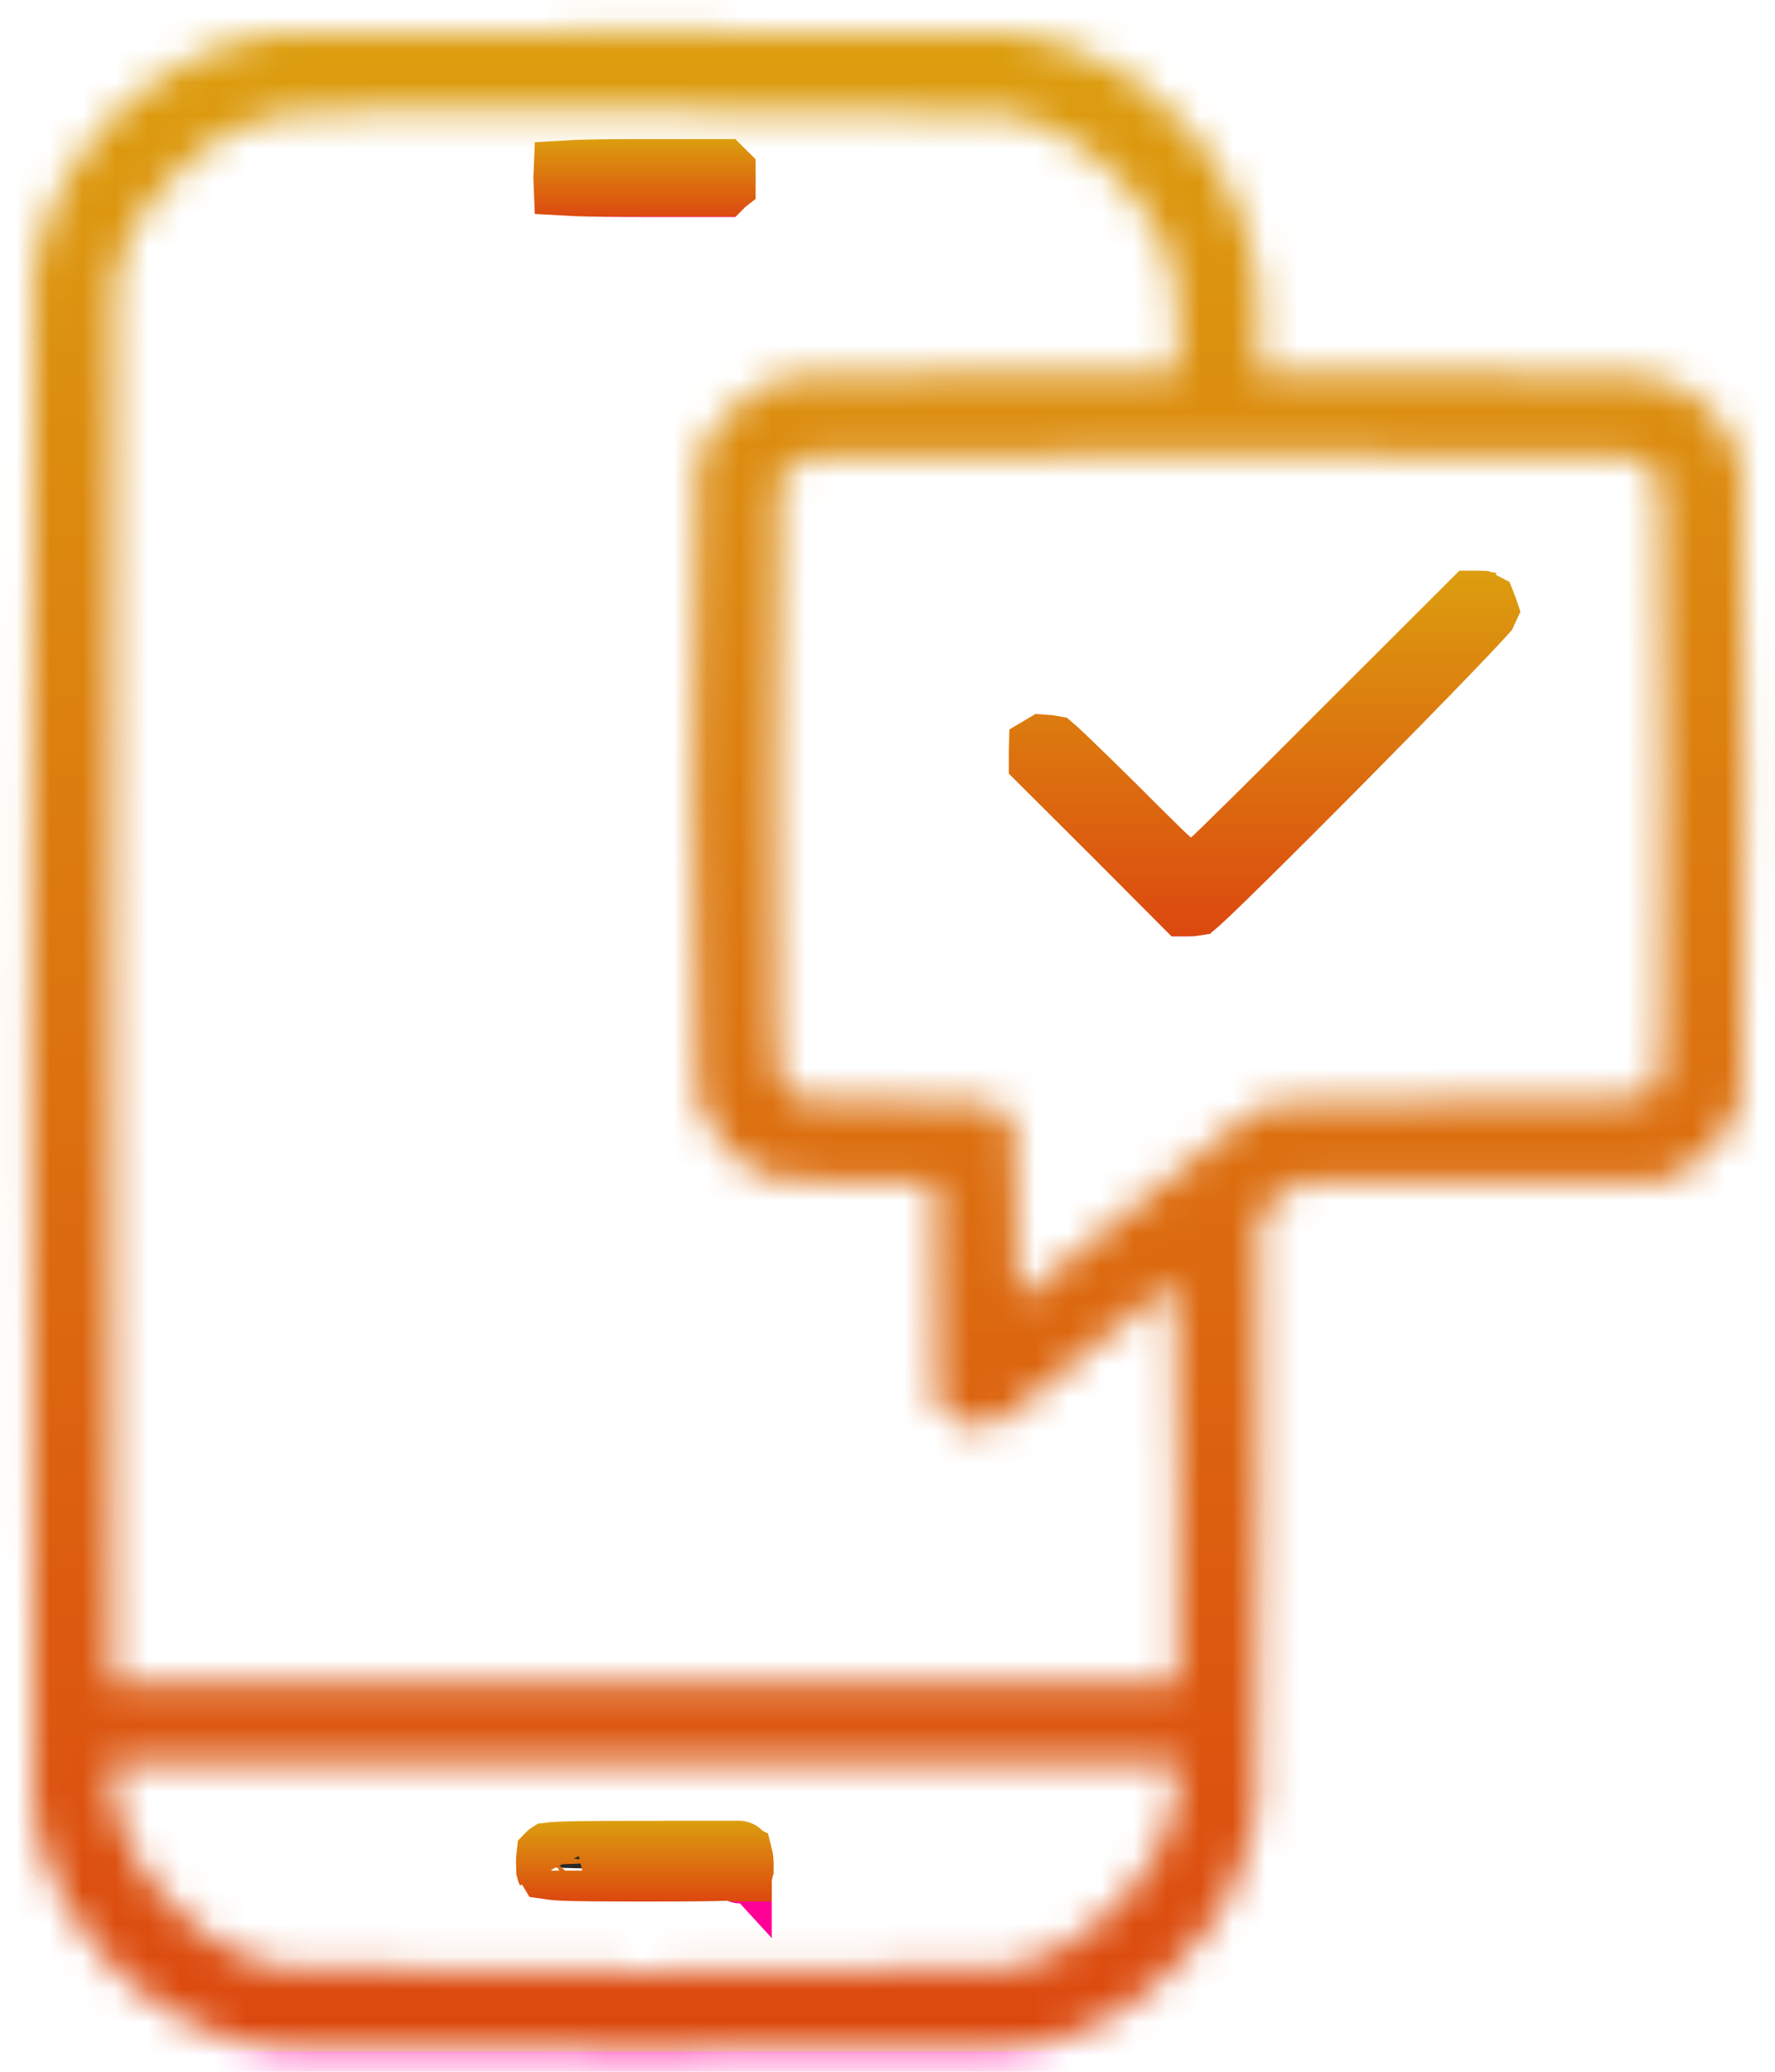
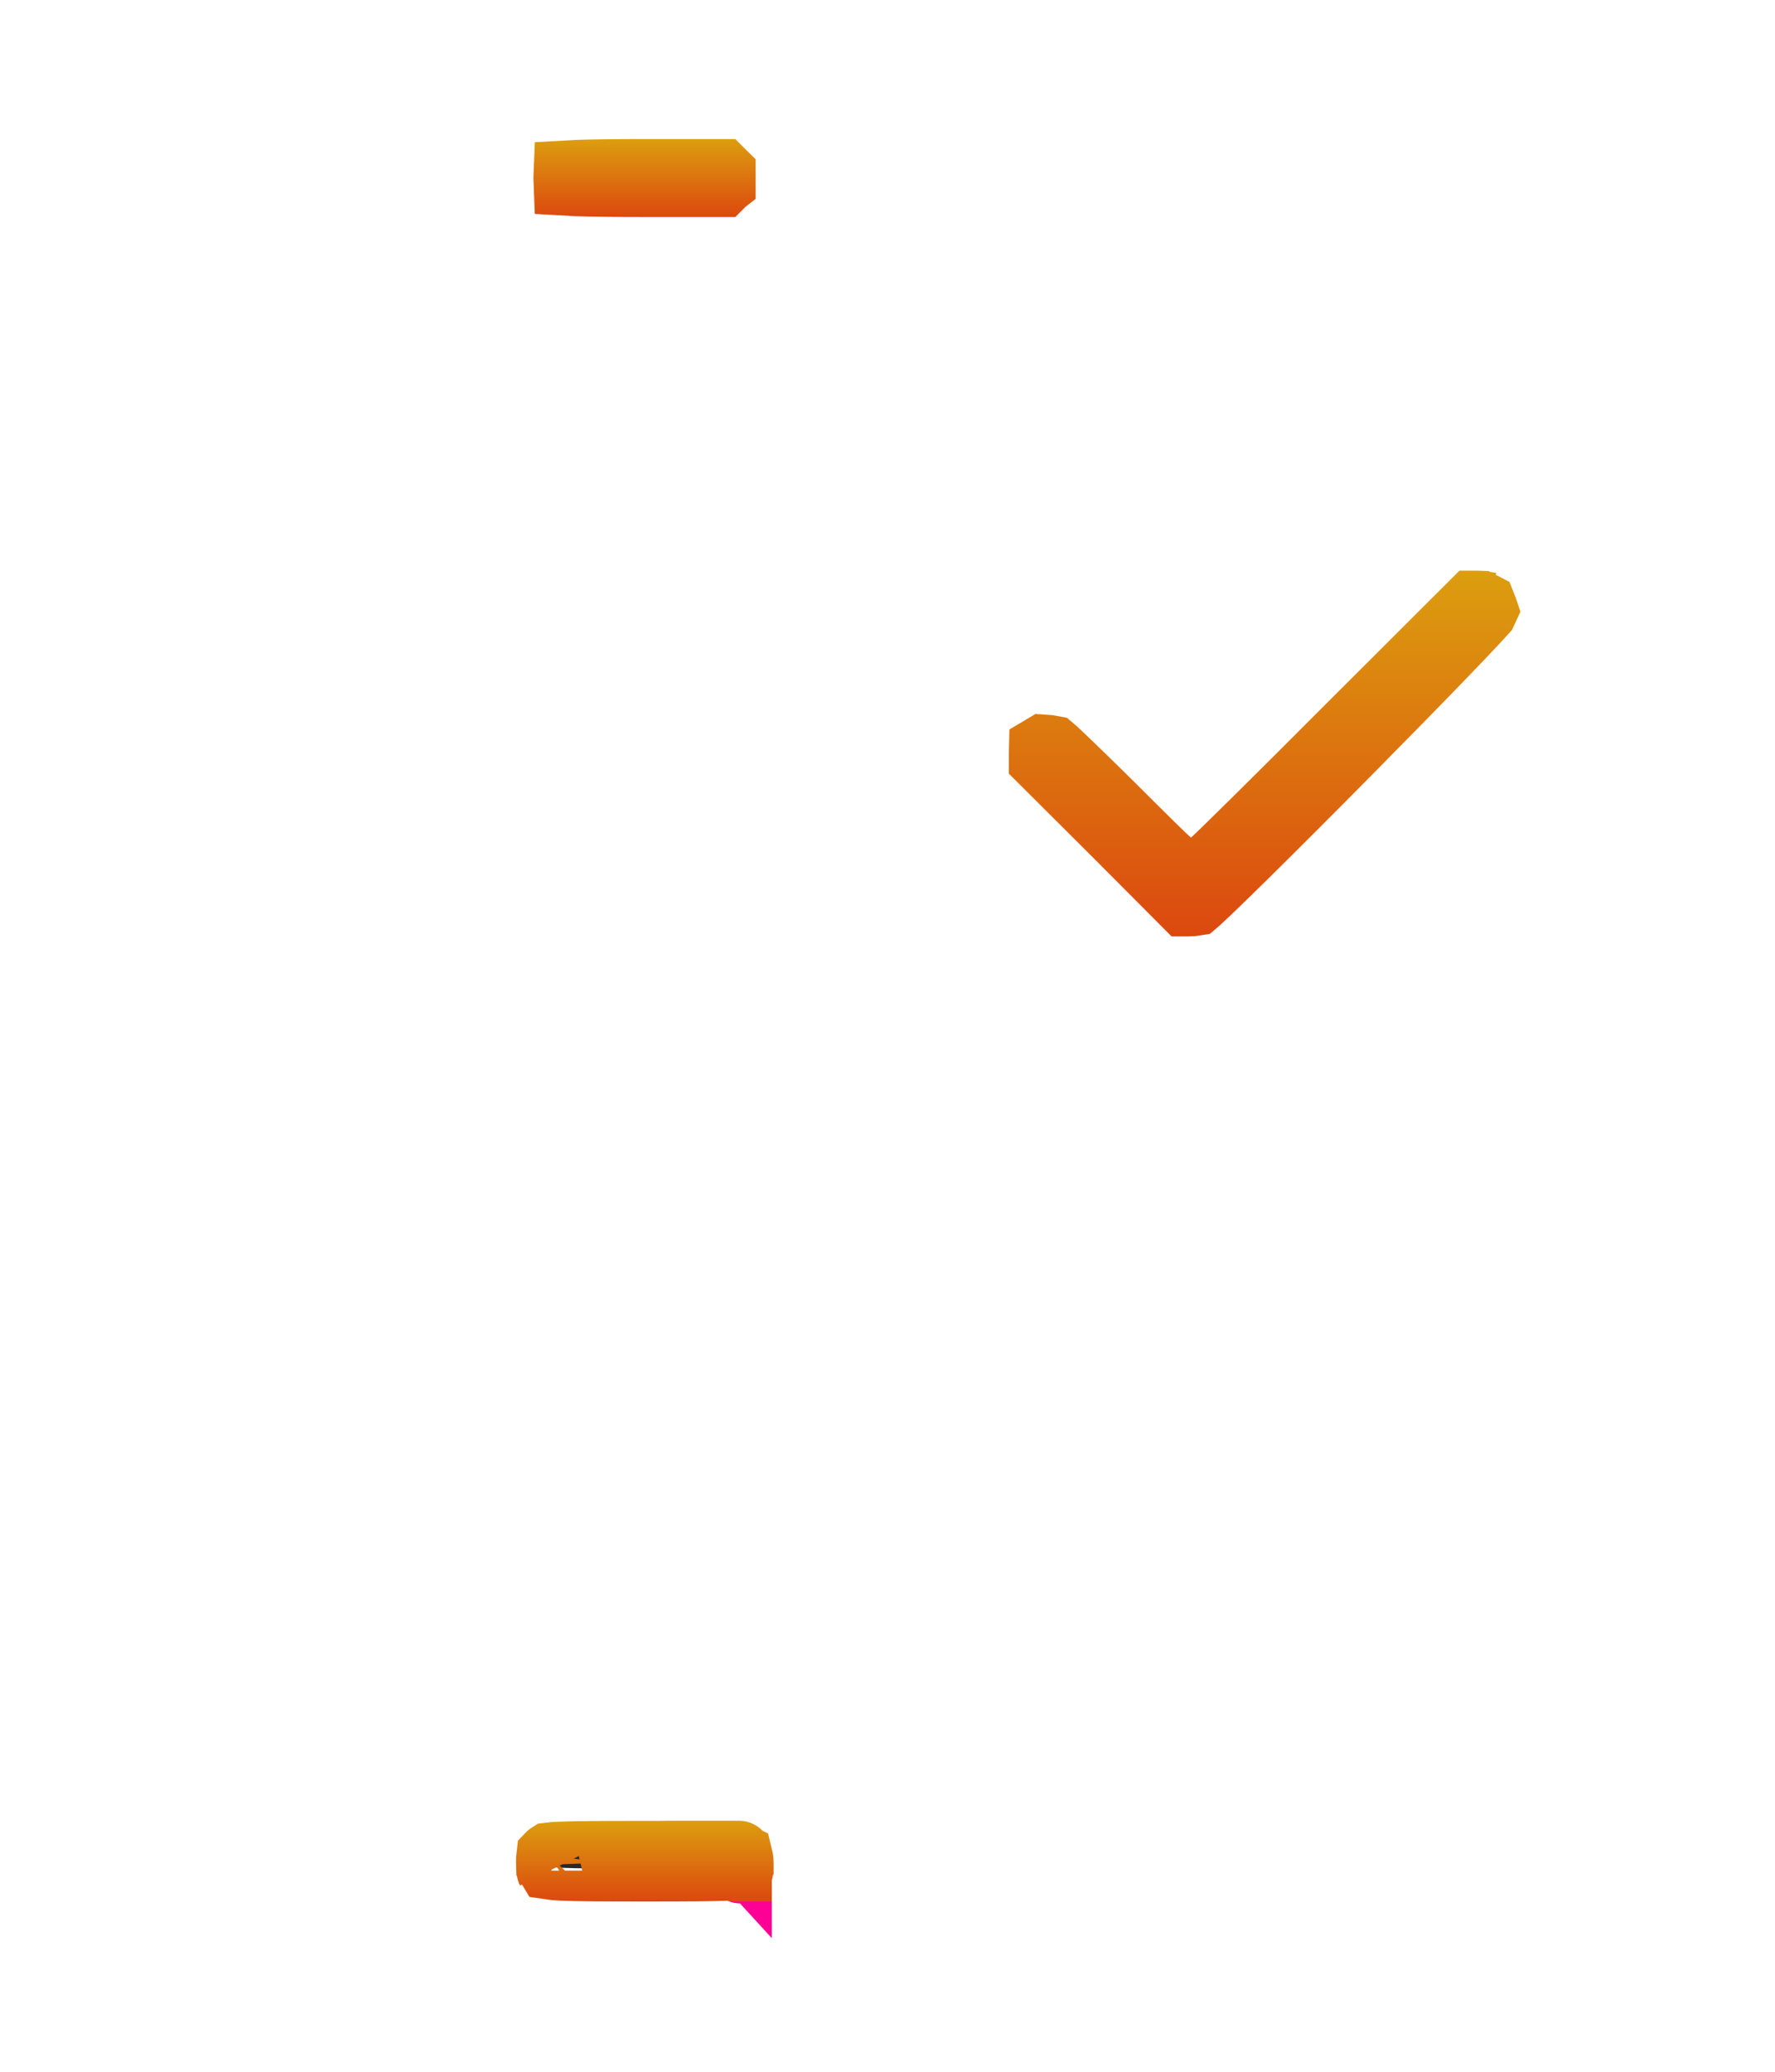
<svg xmlns="http://www.w3.org/2000/svg" width="54" height="63" viewBox="0 0 54 63" fill="none">
  <mask id="path-1-inside-1_161_608" fill="white">
    <path d="M8.224 1.03C8.224 1.067 7.987 1.13 7.695 1.158C7.404 1.194 7.039 1.276 6.893 1.358C6.747 1.431 6.556 1.495 6.474 1.495C6.383 1.495 6.31 1.531 6.31 1.577C6.31 1.623 6.191 1.686 6.036 1.723C5.891 1.759 5.763 1.814 5.763 1.86C5.763 1.905 5.645 1.96 5.49 1.996C5.344 2.033 5.216 2.087 5.216 2.133C5.216 2.179 5.125 2.242 5.016 2.279C4.806 2.343 4.715 2.406 4.296 2.789C4.15 2.935 3.995 3.044 3.949 3.044C3.858 3.044 3.029 3.874 3.029 3.965C3.029 4.011 2.919 4.166 2.783 4.311C2.391 4.731 2.327 4.822 2.263 5.031C2.227 5.141 2.163 5.232 2.117 5.232C2.072 5.232 2.017 5.35 1.98 5.505C1.944 5.651 1.889 5.779 1.844 5.779C1.798 5.779 1.743 5.897 1.707 6.052C1.671 6.198 1.616 6.326 1.57 6.326C1.534 6.326 1.47 6.481 1.434 6.663C1.397 6.854 1.333 7.055 1.279 7.119C1.233 7.173 1.169 7.456 1.142 7.729C1.115 8.012 1.051 8.24 1.014 8.24C0.969 8.24 0.932 18.649 0.932 31.664C0.932 44.68 0.969 55.089 1.014 55.089C1.051 55.089 1.115 55.317 1.142 55.599C1.169 55.873 1.233 56.155 1.279 56.21C1.333 56.274 1.397 56.474 1.434 56.666C1.47 56.848 1.534 57.003 1.57 57.003C1.616 57.003 1.671 57.13 1.707 57.276C1.743 57.431 1.798 57.55 1.844 57.55C1.889 57.55 1.944 57.677 1.98 57.823C2.017 57.978 2.072 58.096 2.117 58.096C2.163 58.096 2.227 58.188 2.263 58.297C2.327 58.507 2.372 58.571 2.828 59.072C2.983 59.254 3.12 59.427 3.12 59.464C3.12 59.555 3.867 60.284 3.958 60.284C4.004 60.284 4.131 60.384 4.25 60.512C4.368 60.639 4.496 60.74 4.542 60.74C4.587 60.74 4.697 60.822 4.788 60.922C4.87 61.022 5.006 61.104 5.079 61.104C5.152 61.104 5.216 61.141 5.216 61.186C5.216 61.232 5.335 61.296 5.49 61.332C5.635 61.369 5.763 61.423 5.763 61.469C5.763 61.514 5.881 61.569 6.036 61.606C6.182 61.642 6.31 61.697 6.31 61.742C6.31 61.779 6.465 61.843 6.656 61.879C6.839 61.916 7.039 61.979 7.103 62.034C7.158 62.08 7.44 62.143 7.714 62.171C7.996 62.198 8.224 62.262 8.224 62.298C8.224 62.344 13.319 62.38 19.617 62.38C25.915 62.38 31.01 62.344 31.01 62.298C31.01 62.262 31.238 62.198 31.521 62.171C31.794 62.143 32.077 62.08 32.132 62.034C32.195 61.979 32.396 61.916 32.587 61.879C32.77 61.843 32.925 61.779 32.925 61.742C32.925 61.697 33.052 61.642 33.198 61.606C33.353 61.569 33.471 61.514 33.471 61.469C33.471 61.423 33.599 61.369 33.745 61.332C33.9 61.296 34.018 61.232 34.018 61.186C34.018 61.141 34.118 61.086 34.237 61.05C34.365 61.022 34.483 60.94 34.51 60.867C34.538 60.794 34.602 60.74 34.656 60.74C34.875 60.74 36.552 59.063 36.689 58.707C36.716 58.625 36.789 58.552 36.835 58.552C36.88 58.552 36.944 58.452 36.971 58.324C37.008 58.197 37.062 58.096 37.108 58.096C37.154 58.096 37.217 57.978 37.254 57.823C37.29 57.677 37.345 57.55 37.391 57.55C37.436 57.55 37.491 57.431 37.527 57.276C37.564 57.13 37.618 57.003 37.664 57.003C37.71 57.003 37.773 56.821 37.81 56.593C37.837 56.365 37.901 56.182 37.947 56.182C37.983 56.182 38.047 55.936 38.083 55.636C38.12 55.335 38.184 55.061 38.22 55.034C38.266 55.007 38.302 50.978 38.302 45.983V36.978L38.53 36.732C38.648 36.604 38.785 36.495 38.84 36.495C38.885 36.495 39.05 36.377 39.195 36.221L39.469 35.957L45.056 35.93L50.652 35.903L51.017 35.693C51.217 35.584 51.464 35.438 51.555 35.374C51.855 35.182 52.339 34.709 52.339 34.59C52.339 34.535 52.375 34.49 52.43 34.49C52.475 34.49 52.539 34.389 52.575 34.262C52.603 34.134 52.667 34.034 52.712 34.034C52.749 34.034 52.812 33.888 52.849 33.715C52.876 33.542 52.94 33.369 52.986 33.341C53.104 33.268 53.095 14.073 52.977 14.073C52.931 14.073 52.885 14.009 52.885 13.927C52.885 13.49 51.846 12.068 51.527 12.068C51.473 12.068 51.427 12.031 51.427 11.986C51.427 11.94 51.336 11.867 51.227 11.831C51.108 11.794 50.99 11.731 50.962 11.685C50.935 11.639 50.68 11.576 50.397 11.548C50.105 11.521 49.878 11.457 49.878 11.421C49.878 11.375 47.271 11.339 44.09 11.339H38.302V9.789C38.302 8.932 38.266 8.24 38.22 8.24C38.184 8.24 38.12 7.994 38.083 7.693C38.047 7.392 37.983 7.146 37.947 7.146C37.901 7.146 37.837 6.964 37.81 6.736C37.773 6.508 37.71 6.326 37.664 6.326C37.618 6.326 37.564 6.198 37.527 6.052C37.491 5.897 37.436 5.779 37.391 5.779C37.345 5.779 37.29 5.651 37.254 5.505C37.217 5.35 37.154 5.232 37.108 5.232C37.062 5.232 37.008 5.132 36.971 5.004C36.944 4.876 36.88 4.776 36.835 4.776C36.789 4.776 36.716 4.703 36.689 4.612C36.589 4.357 35.786 3.5 35.085 2.908C34.848 2.707 34.602 2.498 34.538 2.443C34.474 2.388 34.328 2.306 34.219 2.279C34.109 2.242 34.018 2.179 34.018 2.133C34.018 2.087 33.9 2.033 33.745 1.996C33.599 1.96 33.471 1.905 33.471 1.86C33.471 1.814 33.353 1.759 33.198 1.723C33.052 1.686 32.925 1.632 32.925 1.586C32.925 1.55 32.77 1.486 32.587 1.449C32.396 1.413 32.195 1.349 32.132 1.294C32.077 1.249 31.794 1.185 31.521 1.158C31.238 1.13 31.01 1.067 31.01 1.03C31.01 0.985 25.915 0.948 19.617 0.948C13.346 0.948 8.224 0.985 8.224 1.03ZM30.655 3.464C30.728 3.528 30.956 3.6 31.165 3.637C31.384 3.673 31.576 3.728 31.603 3.774C31.63 3.81 31.794 3.874 31.967 3.901C32.141 3.938 32.286 4.001 32.286 4.047C32.286 4.102 32.323 4.138 32.368 4.138C32.669 4.138 34.556 5.761 34.565 6.025C34.565 6.08 34.592 6.143 34.638 6.162C34.738 6.207 35.112 6.763 35.112 6.873C35.112 6.918 35.148 6.964 35.203 6.964C35.249 6.964 35.322 7.128 35.349 7.328C35.385 7.529 35.44 7.693 35.486 7.693C35.531 7.693 35.586 7.893 35.622 8.149C35.659 8.395 35.714 8.604 35.759 8.604C35.805 8.604 35.841 9.215 35.841 9.972V11.339H30.099C26.945 11.339 24.357 11.375 24.357 11.421C24.357 11.457 24.129 11.521 23.837 11.548C23.555 11.576 23.299 11.639 23.272 11.685C23.245 11.731 23.126 11.794 23.017 11.831C22.898 11.867 22.807 11.94 22.807 11.986C22.807 12.031 22.762 12.068 22.707 12.068C22.579 12.068 21.713 12.934 21.713 13.052C21.713 13.098 21.659 13.189 21.586 13.244C21.513 13.307 21.422 13.49 21.385 13.645C21.358 13.809 21.276 13.964 21.221 14C21.076 14.091 21.076 33.287 21.221 33.378C21.276 33.414 21.358 33.578 21.395 33.733C21.422 33.897 21.486 34.034 21.531 34.034C21.568 34.034 21.631 34.134 21.659 34.253C21.723 34.499 22.406 35.246 22.652 35.337C22.734 35.374 22.807 35.438 22.807 35.492C22.807 35.538 22.862 35.584 22.926 35.584C22.98 35.584 23.163 35.656 23.309 35.738C23.546 35.875 23.91 35.903 26.016 35.93L28.449 35.957L28.477 39.302L28.504 42.647L28.814 42.994C29.115 43.322 29.142 43.331 29.753 43.331C30.227 43.331 30.391 43.294 30.427 43.194C30.463 43.121 30.536 43.057 30.6 43.057C30.673 43.057 30.846 42.93 30.992 42.784C31.147 42.629 31.302 42.511 31.348 42.511C31.393 42.511 31.53 42.392 31.648 42.237C31.776 42.091 31.922 41.973 31.986 41.964C32.04 41.964 32.214 41.836 32.359 41.69C32.514 41.535 32.669 41.417 32.715 41.417C32.76 41.417 32.897 41.298 33.016 41.143C33.143 40.998 33.289 40.879 33.353 40.87C33.407 40.87 33.581 40.742 33.727 40.596C33.882 40.442 34.036 40.323 34.082 40.323C34.128 40.323 34.264 40.205 34.383 40.05C34.51 39.904 34.656 39.785 34.72 39.776C34.775 39.776 34.948 39.649 35.094 39.503C35.249 39.348 35.413 39.229 35.477 39.229C35.531 39.229 35.595 39.166 35.622 39.093C35.659 39.02 35.714 38.956 35.759 38.956C35.805 38.956 35.841 41.544 35.841 45.063V51.169H19.617H3.393V29.896C3.393 17.655 3.43 8.595 3.475 8.568C3.521 8.541 3.585 8.331 3.612 8.103C3.648 7.884 3.712 7.675 3.749 7.647C3.794 7.629 3.858 7.456 3.885 7.283C3.922 7.11 3.986 6.964 4.031 6.964C4.086 6.964 4.122 6.927 4.122 6.882C4.122 6.399 6.365 4.138 6.829 4.138C6.893 4.138 6.948 4.102 6.948 4.047C6.948 4.001 7.094 3.938 7.267 3.901C7.44 3.874 7.604 3.81 7.631 3.774C7.659 3.728 7.85 3.673 8.069 3.637C8.279 3.6 8.497 3.537 8.543 3.491C8.716 3.363 9.719 3.345 20.219 3.354C27.775 3.363 30.564 3.391 30.655 3.464ZM49.604 13.882C49.604 13.927 49.704 13.991 49.832 14.018C50.115 14.091 50.425 14.347 50.425 14.502C50.425 14.565 50.47 14.62 50.516 14.62C50.579 14.62 50.607 17.719 50.607 23.725C50.607 31.737 50.589 32.84 50.47 32.886C50.397 32.913 50.333 32.995 50.333 33.077C50.333 33.15 50.288 33.214 50.233 33.214C50.178 33.214 50.078 33.278 50.005 33.35C49.887 33.469 49.121 33.487 44.263 33.487C40.59 33.487 38.667 33.514 38.667 33.578C38.667 33.624 38.585 33.669 38.493 33.669C38.393 33.669 38.257 33.733 38.175 33.806C38.102 33.879 38.001 33.943 37.947 33.943C37.901 33.943 37.819 33.998 37.782 34.061C37.746 34.134 37.564 34.28 37.391 34.408C37.217 34.526 36.99 34.718 36.88 34.827C36.771 34.946 36.643 35.037 36.589 35.037C36.534 35.037 36.452 35.091 36.415 35.155C36.379 35.228 36.197 35.374 36.023 35.502C35.85 35.62 35.622 35.811 35.513 35.921C35.404 36.039 35.276 36.13 35.221 36.13C35.167 36.13 35.085 36.185 35.048 36.249C35.012 36.322 34.829 36.468 34.656 36.595C34.483 36.714 34.255 36.905 34.146 37.014C34.036 37.133 33.909 37.224 33.854 37.224C33.8 37.224 33.717 37.279 33.681 37.343C33.645 37.416 33.462 37.561 33.289 37.689C33.116 37.807 32.888 37.999 32.779 38.108C32.669 38.227 32.542 38.318 32.487 38.318C32.432 38.318 32.35 38.373 32.314 38.436C32.277 38.509 32.095 38.655 31.922 38.783C31.749 38.901 31.53 39.084 31.421 39.193C31.32 39.293 31.165 39.403 31.083 39.439C30.928 39.494 30.919 39.33 30.919 36.859C30.919 35.374 30.883 34.216 30.837 34.216C30.792 34.216 30.728 34.116 30.701 33.998C30.664 33.843 30.564 33.761 30.372 33.715C30.227 33.678 30.081 33.615 30.053 33.569C30.017 33.524 28.805 33.487 27.182 33.487C24.803 33.487 24.348 33.469 24.229 33.35C24.156 33.278 24.056 33.214 24.001 33.214C23.947 33.214 23.901 33.177 23.901 33.132C23.901 33.086 23.828 32.977 23.746 32.886C23.591 32.731 23.582 32.175 23.582 23.707C23.582 16.57 23.609 14.675 23.701 14.647C23.755 14.62 23.81 14.556 23.81 14.492C23.81 14.347 24.129 14.091 24.402 14.018C24.53 13.991 24.63 13.927 24.63 13.882C24.63 13.836 29.862 13.8 37.117 13.8C44.372 13.8 49.604 13.836 49.604 13.882ZM35.841 54.177C35.841 54.478 35.805 54.724 35.759 54.724C35.714 54.724 35.659 54.925 35.622 55.18C35.586 55.435 35.531 55.636 35.486 55.636C35.44 55.636 35.385 55.8 35.349 56C35.322 56.201 35.249 56.365 35.203 56.365C35.148 56.365 35.112 56.41 35.112 56.456C35.112 56.565 34.738 57.121 34.629 57.167C34.592 57.185 34.565 57.249 34.565 57.303C34.565 57.44 33.353 58.643 33.216 58.643C33.171 58.643 33.107 58.671 33.089 58.707C33.043 58.817 32.487 59.19 32.378 59.19C32.332 59.19 32.286 59.227 32.286 59.281C32.286 59.327 32.141 59.391 31.967 59.427C31.794 59.455 31.63 59.518 31.603 59.555C31.576 59.6 31.384 59.655 31.165 59.692C30.956 59.728 30.728 59.801 30.655 59.865C30.473 60.011 8.762 60.011 8.579 59.865C8.507 59.801 8.279 59.728 8.069 59.692C7.85 59.655 7.659 59.6 7.631 59.555C7.604 59.518 7.44 59.455 7.267 59.427C7.094 59.391 6.948 59.327 6.948 59.281C6.948 59.227 6.911 59.19 6.866 59.19C6.383 59.19 4.122 56.93 4.122 56.447C4.122 56.401 4.086 56.365 4.031 56.365C3.986 56.365 3.922 56.219 3.885 56.046C3.858 55.873 3.794 55.699 3.749 55.672C3.703 55.654 3.648 55.426 3.612 55.18C3.576 54.925 3.521 54.724 3.475 54.724C3.43 54.724 3.393 54.478 3.393 54.177V53.63H19.617H35.841V54.177Z" />
  </mask>
-   <path d="M8.224 1.03C8.224 1.067 7.987 1.13 7.695 1.158C7.404 1.194 7.039 1.276 6.893 1.358C6.747 1.431 6.556 1.495 6.474 1.495C6.383 1.495 6.31 1.531 6.31 1.577C6.31 1.623 6.191 1.686 6.036 1.723C5.891 1.759 5.763 1.814 5.763 1.86C5.763 1.905 5.645 1.96 5.49 1.996C5.344 2.033 5.216 2.087 5.216 2.133C5.216 2.179 5.125 2.242 5.016 2.279C4.806 2.343 4.715 2.406 4.296 2.789C4.15 2.935 3.995 3.044 3.949 3.044C3.858 3.044 3.029 3.874 3.029 3.965C3.029 4.011 2.919 4.166 2.783 4.311C2.391 4.731 2.327 4.822 2.263 5.031C2.227 5.141 2.163 5.232 2.117 5.232C2.072 5.232 2.017 5.35 1.98 5.505C1.944 5.651 1.889 5.779 1.844 5.779C1.798 5.779 1.743 5.897 1.707 6.052C1.671 6.198 1.616 6.326 1.57 6.326C1.534 6.326 1.47 6.481 1.434 6.663C1.397 6.854 1.333 7.055 1.279 7.119C1.233 7.173 1.169 7.456 1.142 7.729C1.115 8.012 1.051 8.24 1.014 8.24C0.969 8.24 0.932 18.649 0.932 31.664C0.932 44.68 0.969 55.089 1.014 55.089C1.051 55.089 1.115 55.317 1.142 55.599C1.169 55.873 1.233 56.155 1.279 56.21C1.333 56.274 1.397 56.474 1.434 56.666C1.47 56.848 1.534 57.003 1.57 57.003C1.616 57.003 1.671 57.13 1.707 57.276C1.743 57.431 1.798 57.55 1.844 57.55C1.889 57.55 1.944 57.677 1.98 57.823C2.017 57.978 2.072 58.096 2.117 58.096C2.163 58.096 2.227 58.188 2.263 58.297C2.327 58.507 2.372 58.571 2.828 59.072C2.983 59.254 3.12 59.427 3.12 59.464C3.12 59.555 3.867 60.284 3.958 60.284C4.004 60.284 4.131 60.384 4.25 60.512C4.368 60.639 4.496 60.74 4.542 60.74C4.587 60.74 4.697 60.822 4.788 60.922C4.87 61.022 5.006 61.104 5.079 61.104C5.152 61.104 5.216 61.141 5.216 61.186C5.216 61.232 5.335 61.296 5.49 61.332C5.635 61.369 5.763 61.423 5.763 61.469C5.763 61.514 5.881 61.569 6.036 61.606C6.182 61.642 6.31 61.697 6.31 61.742C6.31 61.779 6.465 61.843 6.656 61.879C6.839 61.916 7.039 61.979 7.103 62.034C7.158 62.08 7.44 62.143 7.714 62.171C7.996 62.198 8.224 62.262 8.224 62.298C8.224 62.344 13.319 62.38 19.617 62.38C25.915 62.38 31.01 62.344 31.01 62.298C31.01 62.262 31.238 62.198 31.521 62.171C31.794 62.143 32.077 62.08 32.132 62.034C32.195 61.979 32.396 61.916 32.587 61.879C32.77 61.843 32.925 61.779 32.925 61.742C32.925 61.697 33.052 61.642 33.198 61.606C33.353 61.569 33.471 61.514 33.471 61.469C33.471 61.423 33.599 61.369 33.745 61.332C33.9 61.296 34.018 61.232 34.018 61.186C34.018 61.141 34.118 61.086 34.237 61.05C34.365 61.022 34.483 60.94 34.51 60.867C34.538 60.794 34.602 60.74 34.656 60.74C34.875 60.74 36.552 59.063 36.689 58.707C36.716 58.625 36.789 58.552 36.835 58.552C36.88 58.552 36.944 58.452 36.971 58.324C37.008 58.197 37.062 58.096 37.108 58.096C37.154 58.096 37.217 57.978 37.254 57.823C37.29 57.677 37.345 57.55 37.391 57.55C37.436 57.55 37.491 57.431 37.527 57.276C37.564 57.13 37.618 57.003 37.664 57.003C37.71 57.003 37.773 56.821 37.81 56.593C37.837 56.365 37.901 56.182 37.947 56.182C37.983 56.182 38.047 55.936 38.083 55.636C38.12 55.335 38.184 55.061 38.22 55.034C38.266 55.007 38.302 50.978 38.302 45.983V36.978L38.53 36.732C38.648 36.604 38.785 36.495 38.84 36.495C38.885 36.495 39.05 36.377 39.195 36.221L39.469 35.957L45.056 35.93L50.652 35.903L51.017 35.693C51.217 35.584 51.464 35.438 51.555 35.374C51.855 35.182 52.339 34.709 52.339 34.59C52.339 34.535 52.375 34.49 52.43 34.49C52.475 34.49 52.539 34.389 52.575 34.262C52.603 34.134 52.667 34.034 52.712 34.034C52.749 34.034 52.812 33.888 52.849 33.715C52.876 33.542 52.94 33.369 52.986 33.341C53.104 33.268 53.095 14.073 52.977 14.073C52.931 14.073 52.885 14.009 52.885 13.927C52.885 13.49 51.846 12.068 51.527 12.068C51.473 12.068 51.427 12.031 51.427 11.986C51.427 11.94 51.336 11.867 51.227 11.831C51.108 11.794 50.99 11.731 50.962 11.685C50.935 11.639 50.68 11.576 50.397 11.548C50.105 11.521 49.878 11.457 49.878 11.421C49.878 11.375 47.271 11.339 44.09 11.339H38.302V9.789C38.302 8.932 38.266 8.24 38.22 8.24C38.184 8.24 38.12 7.994 38.083 7.693C38.047 7.392 37.983 7.146 37.947 7.146C37.901 7.146 37.837 6.964 37.81 6.736C37.773 6.508 37.71 6.326 37.664 6.326C37.618 6.326 37.564 6.198 37.527 6.052C37.491 5.897 37.436 5.779 37.391 5.779C37.345 5.779 37.29 5.651 37.254 5.505C37.217 5.35 37.154 5.232 37.108 5.232C37.062 5.232 37.008 5.132 36.971 5.004C36.944 4.876 36.88 4.776 36.835 4.776C36.789 4.776 36.716 4.703 36.689 4.612C36.589 4.357 35.786 3.5 35.085 2.908C34.848 2.707 34.602 2.498 34.538 2.443C34.474 2.388 34.328 2.306 34.219 2.279C34.109 2.242 34.018 2.179 34.018 2.133C34.018 2.087 33.9 2.033 33.745 1.996C33.599 1.96 33.471 1.905 33.471 1.86C33.471 1.814 33.353 1.759 33.198 1.723C33.052 1.686 32.925 1.632 32.925 1.586C32.925 1.55 32.77 1.486 32.587 1.449C32.396 1.413 32.195 1.349 32.132 1.294C32.077 1.249 31.794 1.185 31.521 1.158C31.238 1.13 31.01 1.067 31.01 1.03C31.01 0.985 25.915 0.948 19.617 0.948C13.346 0.948 8.224 0.985 8.224 1.03ZM30.655 3.464C30.728 3.528 30.956 3.6 31.165 3.637C31.384 3.673 31.576 3.728 31.603 3.774C31.63 3.81 31.794 3.874 31.967 3.901C32.141 3.938 32.286 4.001 32.286 4.047C32.286 4.102 32.323 4.138 32.368 4.138C32.669 4.138 34.556 5.761 34.565 6.025C34.565 6.08 34.592 6.143 34.638 6.162C34.738 6.207 35.112 6.763 35.112 6.873C35.112 6.918 35.148 6.964 35.203 6.964C35.249 6.964 35.322 7.128 35.349 7.328C35.385 7.529 35.44 7.693 35.486 7.693C35.531 7.693 35.586 7.893 35.622 8.149C35.659 8.395 35.714 8.604 35.759 8.604C35.805 8.604 35.841 9.215 35.841 9.972V11.339H30.099C26.945 11.339 24.357 11.375 24.357 11.421C24.357 11.457 24.129 11.521 23.837 11.548C23.555 11.576 23.299 11.639 23.272 11.685C23.245 11.731 23.126 11.794 23.017 11.831C22.898 11.867 22.807 11.94 22.807 11.986C22.807 12.031 22.762 12.068 22.707 12.068C22.579 12.068 21.713 12.934 21.713 13.052C21.713 13.098 21.659 13.189 21.586 13.244C21.513 13.307 21.422 13.49 21.385 13.645C21.358 13.809 21.276 13.964 21.221 14C21.076 14.091 21.076 33.287 21.221 33.378C21.276 33.414 21.358 33.578 21.395 33.733C21.422 33.897 21.486 34.034 21.531 34.034C21.568 34.034 21.631 34.134 21.659 34.253C21.723 34.499 22.406 35.246 22.652 35.337C22.734 35.374 22.807 35.438 22.807 35.492C22.807 35.538 22.862 35.584 22.926 35.584C22.98 35.584 23.163 35.656 23.309 35.738C23.546 35.875 23.91 35.903 26.016 35.93L28.449 35.957L28.477 39.302L28.504 42.647L28.814 42.994C29.115 43.322 29.142 43.331 29.753 43.331C30.227 43.331 30.391 43.294 30.427 43.194C30.463 43.121 30.536 43.057 30.6 43.057C30.673 43.057 30.846 42.93 30.992 42.784C31.147 42.629 31.302 42.511 31.348 42.511C31.393 42.511 31.53 42.392 31.648 42.237C31.776 42.091 31.922 41.973 31.986 41.964C32.04 41.964 32.214 41.836 32.359 41.69C32.514 41.535 32.669 41.417 32.715 41.417C32.76 41.417 32.897 41.298 33.016 41.143C33.143 40.998 33.289 40.879 33.353 40.87C33.407 40.87 33.581 40.742 33.727 40.596C33.882 40.442 34.036 40.323 34.082 40.323C34.128 40.323 34.264 40.205 34.383 40.05C34.51 39.904 34.656 39.785 34.72 39.776C34.775 39.776 34.948 39.649 35.094 39.503C35.249 39.348 35.413 39.229 35.477 39.229C35.531 39.229 35.595 39.166 35.622 39.093C35.659 39.02 35.714 38.956 35.759 38.956C35.805 38.956 35.841 41.544 35.841 45.063V51.169H19.617H3.393V29.896C3.393 17.655 3.43 8.595 3.475 8.568C3.521 8.541 3.585 8.331 3.612 8.103C3.648 7.884 3.712 7.675 3.749 7.647C3.794 7.629 3.858 7.456 3.885 7.283C3.922 7.11 3.986 6.964 4.031 6.964C4.086 6.964 4.122 6.927 4.122 6.882C4.122 6.399 6.365 4.138 6.829 4.138C6.893 4.138 6.948 4.102 6.948 4.047C6.948 4.001 7.094 3.938 7.267 3.901C7.44 3.874 7.604 3.81 7.631 3.774C7.659 3.728 7.85 3.673 8.069 3.637C8.279 3.6 8.497 3.537 8.543 3.491C8.716 3.363 9.719 3.345 20.219 3.354C27.775 3.363 30.564 3.391 30.655 3.464ZM49.604 13.882C49.604 13.927 49.704 13.991 49.832 14.018C50.115 14.091 50.425 14.347 50.425 14.502C50.425 14.565 50.47 14.62 50.516 14.62C50.579 14.62 50.607 17.719 50.607 23.725C50.607 31.737 50.589 32.84 50.47 32.886C50.397 32.913 50.333 32.995 50.333 33.077C50.333 33.15 50.288 33.214 50.233 33.214C50.178 33.214 50.078 33.278 50.005 33.35C49.887 33.469 49.121 33.487 44.263 33.487C40.59 33.487 38.667 33.514 38.667 33.578C38.667 33.624 38.585 33.669 38.493 33.669C38.393 33.669 38.257 33.733 38.175 33.806C38.102 33.879 38.001 33.943 37.947 33.943C37.901 33.943 37.819 33.998 37.782 34.061C37.746 34.134 37.564 34.28 37.391 34.408C37.217 34.526 36.99 34.718 36.88 34.827C36.771 34.946 36.643 35.037 36.589 35.037C36.534 35.037 36.452 35.091 36.415 35.155C36.379 35.228 36.197 35.374 36.023 35.502C35.85 35.62 35.622 35.811 35.513 35.921C35.404 36.039 35.276 36.13 35.221 36.13C35.167 36.13 35.085 36.185 35.048 36.249C35.012 36.322 34.829 36.468 34.656 36.595C34.483 36.714 34.255 36.905 34.146 37.014C34.036 37.133 33.909 37.224 33.854 37.224C33.8 37.224 33.717 37.279 33.681 37.343C33.645 37.416 33.462 37.561 33.289 37.689C33.116 37.807 32.888 37.999 32.779 38.108C32.669 38.227 32.542 38.318 32.487 38.318C32.432 38.318 32.35 38.373 32.314 38.436C32.277 38.509 32.095 38.655 31.922 38.783C31.749 38.901 31.53 39.084 31.421 39.193C31.32 39.293 31.165 39.403 31.083 39.439C30.928 39.494 30.919 39.33 30.919 36.859C30.919 35.374 30.883 34.216 30.837 34.216C30.792 34.216 30.728 34.116 30.701 33.998C30.664 33.843 30.564 33.761 30.372 33.715C30.227 33.678 30.081 33.615 30.053 33.569C30.017 33.524 28.805 33.487 27.182 33.487C24.803 33.487 24.348 33.469 24.229 33.35C24.156 33.278 24.056 33.214 24.001 33.214C23.947 33.214 23.901 33.177 23.901 33.132C23.901 33.086 23.828 32.977 23.746 32.886C23.591 32.731 23.582 32.175 23.582 23.707C23.582 16.57 23.609 14.675 23.701 14.647C23.755 14.62 23.81 14.556 23.81 14.492C23.81 14.347 24.129 14.091 24.402 14.018C24.53 13.991 24.63 13.927 24.63 13.882C24.63 13.836 29.862 13.8 37.117 13.8C44.372 13.8 49.604 13.836 49.604 13.882ZM35.841 54.177C35.841 54.478 35.805 54.724 35.759 54.724C35.714 54.724 35.659 54.925 35.622 55.18C35.586 55.435 35.531 55.636 35.486 55.636C35.44 55.636 35.385 55.8 35.349 56C35.322 56.201 35.249 56.365 35.203 56.365C35.148 56.365 35.112 56.41 35.112 56.456C35.112 56.565 34.738 57.121 34.629 57.167C34.592 57.185 34.565 57.249 34.565 57.303C34.565 57.44 33.353 58.643 33.216 58.643C33.171 58.643 33.107 58.671 33.089 58.707C33.043 58.817 32.487 59.19 32.378 59.19C32.332 59.19 32.286 59.227 32.286 59.281C32.286 59.327 32.141 59.391 31.967 59.427C31.794 59.455 31.63 59.518 31.603 59.555C31.576 59.6 31.384 59.655 31.165 59.692C30.956 59.728 30.728 59.801 30.655 59.865C30.473 60.011 8.762 60.011 8.579 59.865C8.507 59.801 8.279 59.728 8.069 59.692C7.85 59.655 7.659 59.6 7.631 59.555C7.604 59.518 7.44 59.455 7.267 59.427C7.094 59.391 6.948 59.327 6.948 59.281C6.948 59.227 6.911 59.19 6.866 59.19C6.383 59.19 4.122 56.93 4.122 56.447C4.122 56.401 4.086 56.365 4.031 56.365C3.986 56.365 3.922 56.219 3.885 56.046C3.858 55.873 3.794 55.699 3.749 55.672C3.703 55.654 3.648 55.426 3.612 55.18C3.576 54.925 3.521 54.724 3.475 54.724C3.43 54.724 3.393 54.478 3.393 54.177V53.63H19.617H35.841V54.177Z" fill="#282828" stroke="url(#paint0_linear_161_608)" stroke-width="4" mask="url(#path-1-inside-1_161_608)" />
  <path d="M17.547 5.254C17.419 5.258 17.314 5.263 17.23 5.268C17.228 5.312 17.227 5.362 17.227 5.414C17.227 5.467 17.228 5.516 17.23 5.561C17.314 5.566 17.419 5.57 17.547 5.575C18.003 5.59 18.687 5.599 19.581 5.599H21.956L21.973 5.582C21.978 5.577 21.983 5.571 21.988 5.567C21.988 5.566 21.988 5.565 21.988 5.565C21.989 5.524 21.99 5.476 21.99 5.414C21.99 5.353 21.989 5.304 21.988 5.264C21.988 5.263 21.988 5.263 21.988 5.262C21.983 5.257 21.978 5.252 21.973 5.246L21.956 5.229H19.581C18.687 5.229 18.003 5.238 17.547 5.254Z" fill="#282828" stroke="url(#paint1_linear_161_608)" stroke-width="2" />
  <path d="M33.876 25.287L33.876 25.287L33.879 25.289L36.056 27.474H36.16C36.252 27.474 36.324 27.467 36.371 27.459C36.383 27.449 36.396 27.437 36.412 27.422C36.493 27.349 36.604 27.246 36.744 27.113C37.021 26.849 37.395 26.485 37.834 26.052C38.711 25.189 39.837 24.063 40.948 22.94C42.059 21.817 43.154 20.701 43.969 19.855C44.377 19.432 44.712 19.08 44.943 18.831C45.021 18.747 45.084 18.677 45.133 18.623C45.146 18.59 45.16 18.557 45.176 18.525C45.175 18.522 45.173 18.52 45.172 18.518C45.156 18.482 45.141 18.446 45.127 18.41C45.1 18.396 45.074 18.381 45.047 18.365C45.042 18.362 45.038 18.359 45.032 18.356C45.006 18.355 44.977 18.354 44.947 18.354H44.813L41.043 22.116C41.043 22.116 41.042 22.117 41.042 22.117C39.929 23.235 38.909 24.25 38.163 24.987C37.79 25.355 37.484 25.655 37.269 25.864C37.162 25.968 37.075 26.052 37.012 26.112C36.981 26.14 36.951 26.169 36.925 26.192C36.913 26.202 36.892 26.221 36.868 26.24C36.858 26.248 36.831 26.27 36.795 26.294C36.778 26.305 36.74 26.331 36.688 26.357C36.688 26.357 36.688 26.357 36.687 26.357C36.673 26.365 36.487 26.466 36.233 26.466C36.005 26.466 35.837 26.386 35.806 26.371C35.805 26.37 35.804 26.37 35.803 26.37C35.747 26.343 35.705 26.317 35.686 26.304C35.644 26.277 35.612 26.252 35.599 26.242C35.569 26.218 35.541 26.194 35.524 26.178C35.486 26.144 35.44 26.102 35.392 26.056C35.293 25.963 35.159 25.832 34.999 25.675C34.68 25.361 34.247 24.931 33.778 24.462C33.307 23.996 32.856 23.556 32.508 23.223C32.334 23.055 32.188 22.917 32.079 22.817C32.053 22.793 32.032 22.773 32.013 22.757C31.948 22.744 31.866 22.734 31.782 22.729C31.754 22.748 31.724 22.765 31.693 22.782C31.692 22.821 31.691 22.868 31.691 22.923V23.11L33.876 25.287ZM45.204 18.369C45.204 18.369 45.202 18.369 45.199 18.368C45.202 18.369 45.204 18.369 45.204 18.369Z" fill="#282828" stroke="url(#paint2_linear_161_608)" stroke-width="2" />
  <path d="M17.006 56.396C16.861 56.403 16.769 56.411 16.716 56.418C16.713 56.42 16.71 56.422 16.708 56.424C16.703 56.464 16.7 56.525 16.698 56.618C16.698 56.649 16.698 56.678 16.699 56.705C16.713 56.726 16.725 56.747 16.737 56.768C16.796 56.777 16.907 56.789 17.105 56.798C17.548 56.818 18.287 56.823 19.617 56.823C20.947 56.823 21.687 56.818 22.129 56.798C22.327 56.789 22.439 56.777 22.497 56.768C22.509 56.746 22.523 56.724 22.536 56.703C22.536 56.699 22.536 56.696 22.536 56.693C22.536 56.593 22.525 56.513 22.511 56.457C22.477 56.441 22.442 56.424 22.408 56.405C22.274 56.398 22.096 56.392 21.875 56.387C21.321 56.373 20.541 56.367 19.65 56.371V56.371H19.645C18.223 56.371 17.45 56.376 17.006 56.396ZM22.481 56.367C22.481 56.366 22.48 56.366 22.48 56.366L22.481 56.367ZM22.526 56.876C22.525 56.882 22.525 56.883 22.526 56.877L22.526 56.876ZM16.713 56.883C16.713 56.886 16.714 56.888 16.714 56.888C16.714 56.888 16.713 56.886 16.713 56.883Z" fill="#282828" stroke="url(#paint3_linear_161_608)" stroke-width="2" />
  <defs>
    <linearGradient id="paint0_linear_161_608" x1="27.001" y1="62.38" x2="27.001" y2="0.948" gradientUnits="userSpaceOnUse">
      <stop stop-color="#FF0097" />
      <stop offset="0" stop-color="#DC480F" />
      <stop offset="1" stop-color="#DC9E0F" />
    </linearGradient>
    <linearGradient id="paint1_linear_161_608" x1="19.608" y1="6.599" x2="19.608" y2="4.229" gradientUnits="userSpaceOnUse">
      <stop stop-color="#FF0097" />
      <stop offset="0" stop-color="#DC480F" />
      <stop offset="1" stop-color="#DC9E0F" />
    </linearGradient>
    <linearGradient id="paint2_linear_161_608" x1="38.462" y1="28.474" x2="38.462" y2="17.354" gradientUnits="userSpaceOnUse">
      <stop stop-color="#FF0097" />
      <stop offset="0" stop-color="#DC480F" />
      <stop offset="1" stop-color="#DC9E0F" />
    </linearGradient>
    <linearGradient id="paint3_linear_161_608" x1="19.617" y1="57.823" x2="19.617" y2="55.37" gradientUnits="userSpaceOnUse">
      <stop stop-color="#FF0097" />
      <stop offset="0" stop-color="#DC480F" />
      <stop offset="1" stop-color="#DC9E0F" />
    </linearGradient>
  </defs>
</svg>